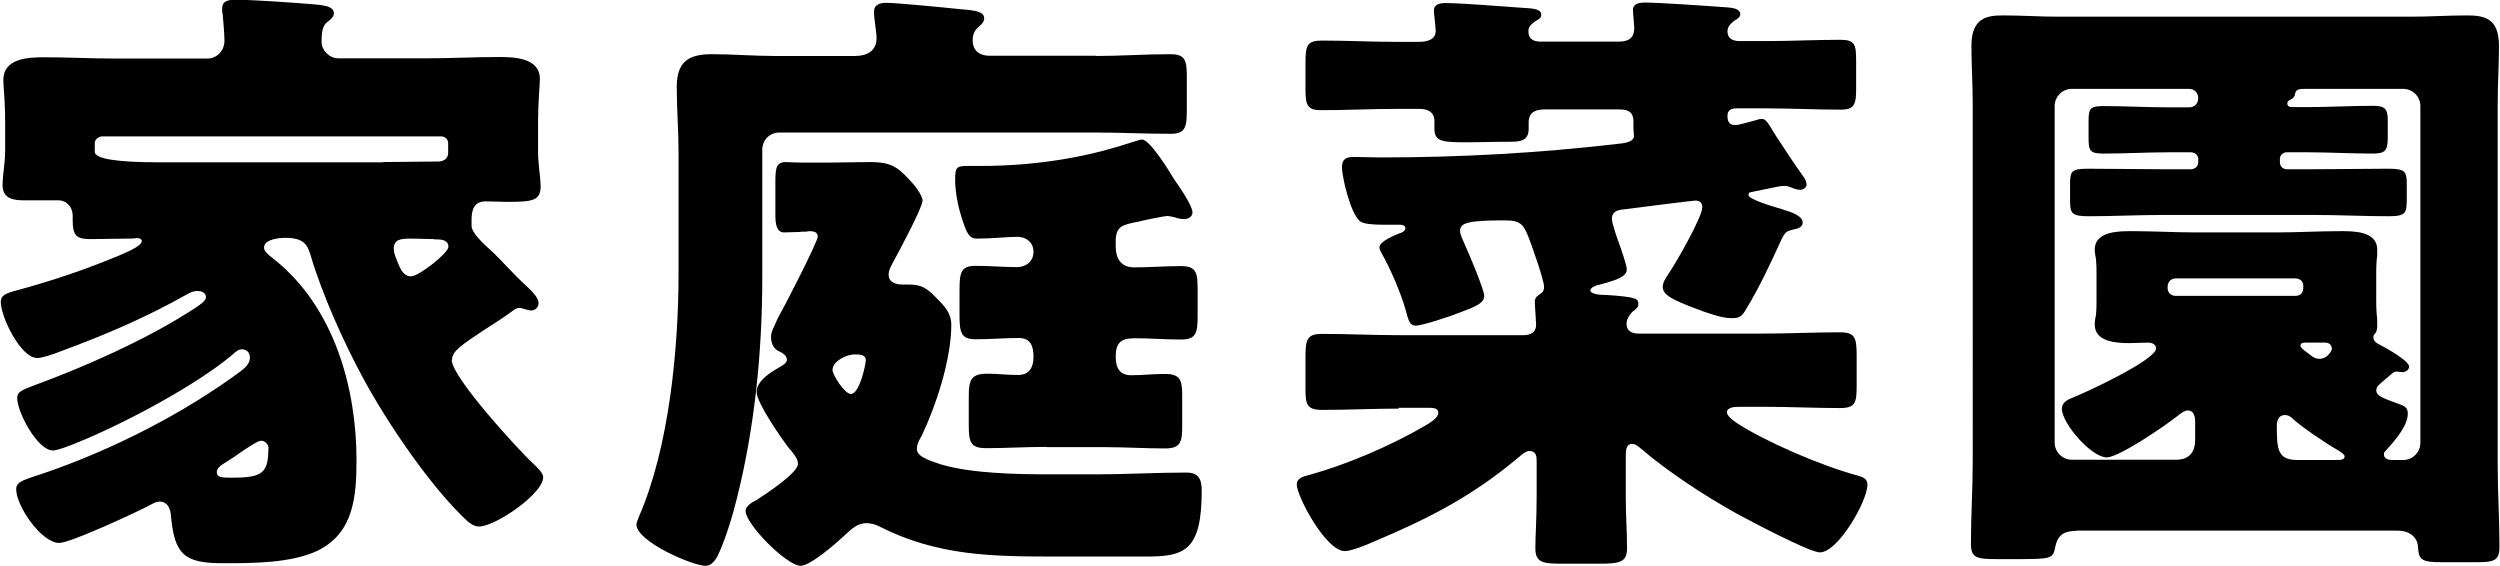
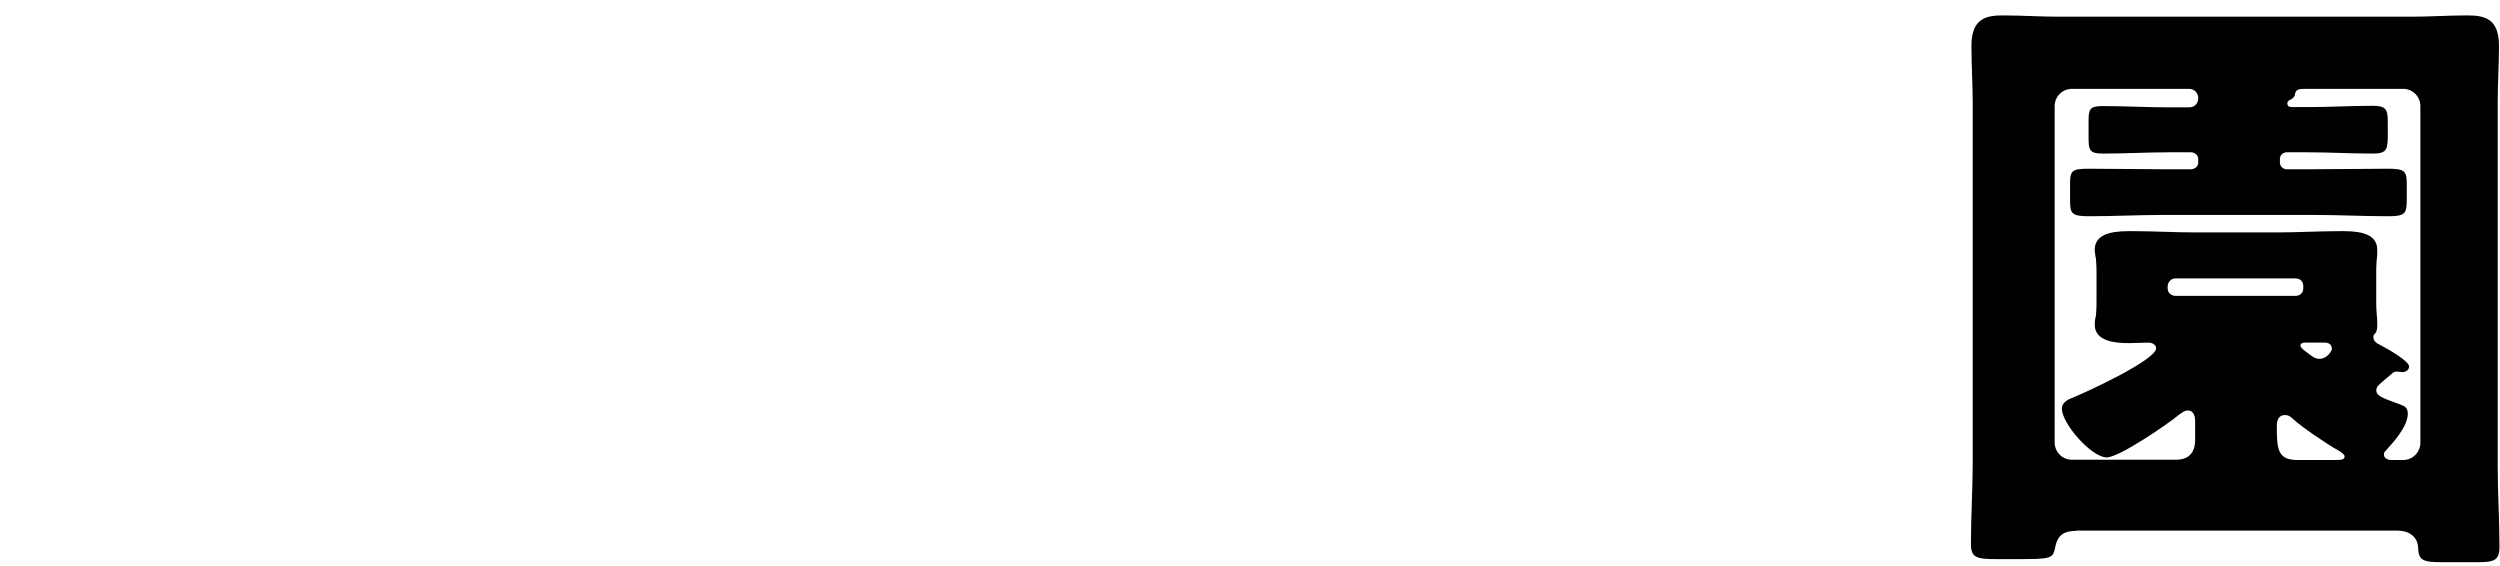
<svg xmlns="http://www.w3.org/2000/svg" id="_レイヤー_2" viewBox="0 0 97.34 22.03">
  <g id="ttl">
-     <path d="M17.59,14.02c0,.67,2.62,3.53,3.22,4.08.1.1.34.31.34.48,0,.65-1.87,1.92-2.5,1.92-.17,0-.31-.1-.43-.19-1.44-1.32-3.17-3.89-4.1-5.62-.74-1.37-1.58-3.24-2.02-4.73-.12-.38-.22-.7-.98-.7-.24,0-.84.05-.84.38,0,.14.14.26.36.43,2.38,1.87,3.24,5.06,3.24,7.83,0,1.42-.1,2.83-1.49,3.53-1.03.5-2.54.5-3.7.5-1.54,0-1.9-.34-2.04-1.9-.02-.24-.14-.5-.43-.5-.12,0-.22.05-.31.1-.53.29-3.17,1.51-3.6,1.51-.7,0-1.68-1.44-1.68-2.09,0-.22.14-.31.58-.46,2.62-.84,5.47-2.21,7.85-3.91.48-.34.67-.48.67-.77,0-.17-.12-.31-.31-.31-.12,0-.22.07-.38.22-1.44,1.2-4.15,2.64-5.95,3.38-.41.17-.86.34-1.03.34-.6,0-1.39-1.49-1.39-2.04,0-.24.17-.31.67-.5,2.02-.74,4.27-1.75,5.98-2.83.5-.31.7-.46.7-.6,0-.17-.17-.24-.34-.24-.14,0-.26.05-.38.12-1.58.89-3.12,1.56-4.94,2.23-.24.1-.72.26-.91.26-.65,0-1.42-1.61-1.42-2.18,0-.26.17-.34.72-.48,1.37-.38,2.54-.77,3.91-1.34.53-.22.86-.41.86-.55,0-.07-.07-.12-.17-.12-.07,0-.12.02-.29.02h-.07c-.48,0-.96.02-1.44.02-.55,0-.72-.1-.72-.74v-.19c0-.31-.24-.58-.55-.58H.96c-.43,0-.86-.05-.86-.6,0-.34.1-.89.1-1.3v-1.2c0-.77-.07-1.34-.07-1.58,0-.86.98-.89,1.61-.89.94,0,1.85.05,2.78.05h3.55c.38,0,.67-.31.67-.7,0-.22-.05-.82-.07-1.03-.02-.07-.02-.14-.02-.22,0-.31.26-.34.53-.34.65,0,2.4.12,3.17.19.53.05.65.17.65.34,0,.12-.1.22-.26.34-.19.14-.22.43-.22.79,0,.29.29.62.65.62h3.46c.94,0,1.85-.05,2.78-.05.6,0,1.61.02,1.61.86,0,.19-.07.96-.07,1.61v1.25c0,.46.1.98.1,1.3,0,.58-.31.62-1.32.62-.29,0-.55-.02-.82-.02-.5,0-.55.41-.55.74v.22c0,.24.41.65.74.94.38.34.89.94,1.39,1.39.29.26.48.5.48.67s-.14.29-.29.29c-.05,0-.07,0-.24-.05-.14-.05-.17-.05-.22-.05-.1,0-.17.05-.24.1-.46.34-.86.58-1.18.79-.82.55-1.2.79-1.2,1.13ZM14.91,6.31c.67,0,1.32-.02,1.99-.02h.14c.22,0,.41-.1.41-.34v-.38c0-.14-.12-.26-.26-.26H3.98c-.14,0-.29.12-.29.26v.34q0,.41,2.52.41h8.69ZM10.46,17.47c0-.14-.12-.31-.29-.31-.12,0-.46.22-.84.48-.19.14-.43.29-.65.43-.12.07-.24.19-.24.31,0,.19.14.22.55.22,1.18,0,1.46-.14,1.46-1.13ZM16.92,9.31c-.29,0-.6-.02-.89-.02-.43,0-.7.02-.7.41,0,.12.07.31.14.48.1.24.22.58.53.58s1.46-.91,1.46-1.15c0-.26-.26-.29-.48-.29h-.07Z" />
-     <path d="M42.66,2.18c.96,0,1.92-.07,2.9-.07.6,0,.65.24.65.91v1.25c0,.67-.05.94-.62.94-.98,0-1.94-.05-2.93-.05h-12.31c-.38,0-.67.29-.67.67v4.97c0,2.86-.29,5.81-.98,8.57-.17.7-.46,1.66-.77,2.3-.1.17-.24.36-.46.36-.5,0-2.69-.94-2.69-1.61,0-.07.07-.22.1-.31,1.18-2.71,1.54-6.55,1.54-9.5v-4.66c0-.86-.07-1.7-.07-2.57,0-.98.46-1.27,1.37-1.27.82,0,1.63.07,2.47.07h3.1c.46,0,.84-.19.84-.7,0-.24-.1-.74-.1-1.01,0-.31.24-.36.5-.36.36,0,2.33.19,2.78.24.5.05,1.01.05,1.01.36,0,.17-.12.24-.26.38-.14.12-.19.31-.19.48,0,.31.17.6.67.6h4.13ZM31.18,9.03c-.19,0-.5.02-.65.02-.29,0-.34-.31-.34-.7v-1.3c0-.53.05-.74.41-.74.05,0,.31.02.6.02h1.1c.53,0,1.06-.02,1.58-.02.72,0,1.03.14,1.51.67.17.17.53.6.53.84,0,.26-.98,2.09-1.18,2.45-.07.14-.14.26-.14.43,0,.31.31.38.55.38h.26c.5,0,.7.17,1.03.5.31.31.6.6.6,1.06,0,1.34-.58,3.12-1.15,4.32-.1.17-.19.34-.19.53,0,.34.7.5.96.6,1.18.34,2.83.38,4.32.38h1.66c1.18,0,2.38-.07,3.55-.07.48,0,.6.26.6.7,0,2.35-.67,2.57-2.16,2.57h-3.5c-2.5,0-4.63-.02-6.91-1.18-.14-.07-.31-.12-.48-.12-.38,0-.62.26-.86.48-.31.29-1.32,1.18-1.71,1.18-.53,0-2.14-1.61-2.14-2.14,0-.19.26-.34.41-.41.34-.22,1.63-1.06,1.63-1.42,0-.22-.22-.46-.36-.62-.29-.38-1.25-1.75-1.25-2.18s.55-.77.89-.96c.12-.07.29-.17.29-.29,0-.19-.22-.29-.36-.36-.19-.1-.26-.34-.26-.53,0-.22.14-.43.26-.72.22-.38,1.56-2.98,1.56-3.19,0-.24-.31-.22-.48-.19h-.19ZM32.41,14.38c0,.22.48.96.72.96.34,0,.58-1.15.58-1.32,0-.22-.26-.22-.43-.22-.36,0-.86.29-.86.58ZM40.74,17.4c-.79,0-1.56.05-2.35.05-.62,0-.67-.26-.67-.91v-1.13c0-.62.1-.86.72-.86.38,0,.79.05,1.2.05.43,0,.6-.29.6-.7s-.1-.74-.58-.74c-.55,0-1.1.05-1.68.05s-.62-.29-.62-.98v-.94c0-.67.05-.94.62-.94s1.08.05,1.61.05c.36,0,.65-.22.65-.6,0-.36-.29-.58-.62-.58s-1.06.07-1.54.07c-.31,0-.43-.07-.72-1.1-.1-.38-.17-.79-.17-1.2,0-.48.05-.53.5-.53h.53c1.94,0,3.96-.29,5.81-.91.07-.02.38-.12.43-.12.31,0,1.06,1.22,1.25,1.54.17.24.72,1.03.72,1.3,0,.17-.17.26-.31.26-.12,0-.26-.02-.38-.07-.1-.02-.22-.05-.31-.05-.07,0-.94.17-1.1.22-.62.12-.89.17-.89.77v.17c0,.48.19.84.72.84.62,0,1.22-.05,1.82-.05s.65.26.65.89v1.06c0,.67-.07.91-.65.91s-1.2-.05-1.8-.05c-.53,0-.74.17-.74.72,0,.41.14.72.6.72.43,0,.86-.05,1.32-.05.62,0,.67.26.67.89v1.1c0,.65-.05.91-.67.91-.77,0-1.56-.05-2.35-.05h-2.26Z" />
-     <path d="M54.46,15.91c-.98,0-1.99.05-2.98.05-.6,0-.65-.22-.65-.82v-1.2c0-.72.05-.94.65-.94.98,0,1.99.05,2.98.05h4.85c.14,0,.5-.02.5-.41,0-.12-.05-.74-.05-.89,0-.19.12-.24.26-.34.07-.05.1-.14.1-.24,0-.26-.46-1.56-.58-1.87-.22-.58-.34-.72-.96-.72-1.44,0-1.73.1-1.73.41,0,.14.1.34.17.5.14.29.77,1.8.77,2.02,0,.29-.29.41-.98.67-.29.12-1.44.5-1.68.5s-.29-.19-.41-.65c-.17-.6-.6-1.61-.91-2.14-.05-.1-.1-.17-.1-.26,0-.24.62-.48.79-.55.1-.02.22-.1.22-.19,0-.14-.17-.14-.26-.14h-.6c-.34,0-.77-.02-.91-.14-.38-.31-.7-1.75-.7-2.09s.17-.41.48-.41c.29,0,.65.02,1.01.02,3.1,0,6.19-.17,9.26-.53.19-.02.62-.05.62-.31,0-.07-.02-.17-.02-.31v-.24c0-.46-.31-.48-.6-.48h-2.83c-.29,0-.65.05-.65.5v.26c0,.48-.36.5-.74.5h-.22c-.46,0-.91.02-1.37.02-.98,0-1.34,0-1.34-.53v-.29c0-.36-.26-.48-.58-.48h-.91c-.98,0-1.94.05-2.93.05-.55,0-.6-.22-.6-.84v-.98c0-.7.05-.89.65-.89.96,0,1.92.05,2.88.05h.89c.29,0,.65-.07.65-.43,0-.12-.07-.65-.07-.79,0-.26.26-.29.46-.29.58,0,2.11.12,3.07.19.41.02.65.07.65.26,0,.12-.07.17-.24.26-.14.12-.26.19-.26.38,0,.38.29.41.5.41h3.02c.36,0,.6-.12.6-.53,0-.12-.05-.58-.05-.7,0-.26.26-.29.48-.29.5,0,2.28.12,3.22.19.29.02.48.1.48.26,0,.1-.07.17-.24.26-.12.1-.26.22-.26.41,0,.29.22.38.48.38h1.03c.96,0,1.92-.05,2.88-.05.58,0,.62.19.62.82v1.06c0,.62-.05.84-.6.84-.96,0-1.94-.05-2.9-.05h-1.15c-.22,0-.36.07-.36.29s.07.36.29.36c.17,0,.62-.14.82-.19.05-.02.14-.05.22-.05.17,0,.24.14.55.65.36.55.72,1.1,1.1,1.63.05.07.1.19.1.29,0,.07-.1.19-.24.19s-.26-.05-.38-.1c-.07-.02-.14-.05-.22-.05-.05,0-.12,0-.24.02-.24.05-.7.14-1.08.22-.07.02-.1.02-.1.12,0,.14.74.38,1.15.5.1.02.17.05.22.07.24.07.74.22.74.5,0,.17-.19.24-.34.26-.29.07-.34.1-.48.38-.43.94-.86,1.87-1.39,2.74-.17.29-.26.34-.58.34-.36,0-.98-.22-1.34-.36-.96-.36-1.32-.55-1.32-.86,0-.19.14-.38.24-.53.26-.38,1.3-2.18,1.3-2.57,0-.17-.1-.26-.26-.26-.1,0-2.4.29-2.76.34-.26.02-.5.07-.5.38,0,.17.22.79.29.98.07.19.29.82.29.98,0,.29-.43.41-.82.53-.1.02-.19.05-.26.07-.1.02-.34.1-.34.22s.31.17.43.17c.22,0,.86.05,1.13.1.24.05.31.1.31.26,0,.1-.05.17-.24.31-.12.12-.22.29-.22.46,0,.29.22.38.48.38h4.85c.98,0,1.99-.05,2.98-.05.6,0,.65.22.65.94v1.15c0,.65-.05.86-.65.86-.98,0-1.99-.05-2.98-.05h-.89c-.26,0-.53.02-.53.22,0,.12.17.26.38.41,1.01.67,3.24,1.66,4.75,2.06.17.05.34.12.34.34,0,.65-1.15,2.64-1.85,2.64-.41,0-2.76-1.25-3.24-1.51-1.3-.72-2.74-1.68-3.74-2.54-.17-.14-.22-.17-.34-.17-.24,0-.24.26-.24.53v1.54c0,.67.05,1.39.05,1.99,0,.55-.29.6-1.1.6h-1.46c-.72,0-1.01-.05-1.01-.6,0-.48.05-1.15.05-1.99v-1.42c0-.17-.02-.38-.29-.38-.12,0-.29.14-.38.22-1.85,1.56-3.55,2.42-5.74,3.34-.26.12-.82.34-1.06.34-.74,0-1.87-2.14-1.87-2.59,0-.19.14-.29.43-.36,1.56-.43,3.22-1.15,4.58-1.94.19-.12.5-.29.5-.5,0-.19-.22-.19-.41-.19h-1.13Z" />
    <path d="M80.85,20.67c-.43,0-.72.12-.82.6-.1.5-.12.5-1.66.5h-.6c-.82,0-1.03-.05-1.03-.6,0-1.08.07-2.14.07-3.19V4.06c0-.77-.05-1.54-.05-2.28,0-1.08.6-1.18,1.22-1.18.74,0,1.46.05,2.18.05h13.71c.72,0,1.46-.05,2.18-.05.67,0,1.25.1,1.25,1.18,0,.74-.05,1.51-.05,2.28v14.04c0,1.08.07,2.14.07,3.19,0,.55-.22.6-.91.6h-1.3c-.79,0-.94-.07-.96-.58-.02-.43-.38-.65-.79-.65h-12.53ZM92.52,15.17c0,.24.19.31.94.58.19.07.29.14.29.36,0,.48-.53,1.08-.86,1.44-.05.05-.07.07-.07.14,0,.17.17.22.29.22h.46c.38,0,.67-.31.67-.67V4.13c0-.36-.29-.67-.67-.67h-3.79c-.26,0-.41,0-.43.26-.05.1-.12.14-.22.19-.05.02-.07.07-.07.12,0,.12.1.14.19.14h.6c.84,0,1.68-.05,2.54-.05.48,0,.58.12.58.58v.58c0,.55-.05.7-.58.7-.86,0-1.7-.05-2.54-.05h-.82c-.14,0-.26.12-.26.26v.14c0,.14.12.26.26.26h1.1c.96,0,1.9-.02,2.86-.02.65,0,.72.1.72.6v.53c0,.6-.02.72-.72.72-.96,0-1.9-.05-2.86-.05h-5.93c-.96,0-1.92.05-2.86.05-.67,0-.74-.1-.74-.6v-.67c0-.5.07-.58.72-.58.96,0,1.92.02,2.88.02h1.1c.17,0,.29-.12.29-.26v-.14c0-.14-.12-.26-.29-.26h-.86c-.84,0-1.68.05-2.54.05-.55,0-.58-.12-.58-.65v-.62c0-.46.05-.58.55-.58.86,0,1.73.05,2.57.05h.79c.24,0,.36-.17.36-.36,0-.17-.12-.36-.36-.36h-4.56c-.38,0-.67.31-.67.67v13.1c0,.36.29.67.67.67h4.06c.5,0,.74-.29.74-.77v-.72c0-.19-.05-.43-.29-.43-.12,0-.24.1-.34.17-.43.36-2.33,1.66-2.81,1.66-.6,0-1.75-1.32-1.75-1.9,0-.24.24-.36.43-.43.48-.19,3.24-1.46,3.24-1.92,0-.12-.12-.22-.31-.22-.26,0-.5.02-.74.02-.5,0-1.34-.05-1.34-.72,0-.12.02-.26.05-.38.02-.26.02-.34.02-.6v-.96c0-.26,0-.34-.02-.6-.02-.12-.05-.26-.05-.38,0-.72.94-.72,1.44-.72.84,0,1.68.05,2.52.05h3.1c.84,0,1.68-.05,2.52-.05.5,0,1.42,0,1.42.72,0,.12,0,.26-.02.38-.02.24-.02.36-.02.6v.96c0,.24,0,.36.02.6.02.12.02.26.02.38,0,.19-.02.29-.1.36-.05.05-.05.1-.05.12,0,.17.12.24.26.31.24.12,1.13.62,1.13.84,0,.14-.14.22-.26.22-.05,0-.12-.02-.19-.02h-.07c-.07,0-.12.05-.34.24-.34.29-.41.34-.41.46ZM84.4,11.23c0,.17.14.29.31.29h4.66c.19,0,.31-.12.31-.29v-.1c0-.17-.12-.29-.31-.29h-4.66c-.17,0-.29.12-.31.29v.1ZM90.91,17.91c.22,0,.38,0,.38-.14,0-.07-.1-.14-.26-.24-.43-.24-1.39-.89-1.73-1.2-.1-.1-.19-.17-.34-.17-.24,0-.31.22-.31.41,0,.89.02,1.34.79,1.34h1.46ZM90.79,13.56c0-.14-.12-.22-.26-.22h-.79c-.07,0-.17.02-.17.12,0,.05.05.12.29.29.19.14.26.22.46.22.29,0,.48-.31.48-.41Z" />
  </g>
</svg>